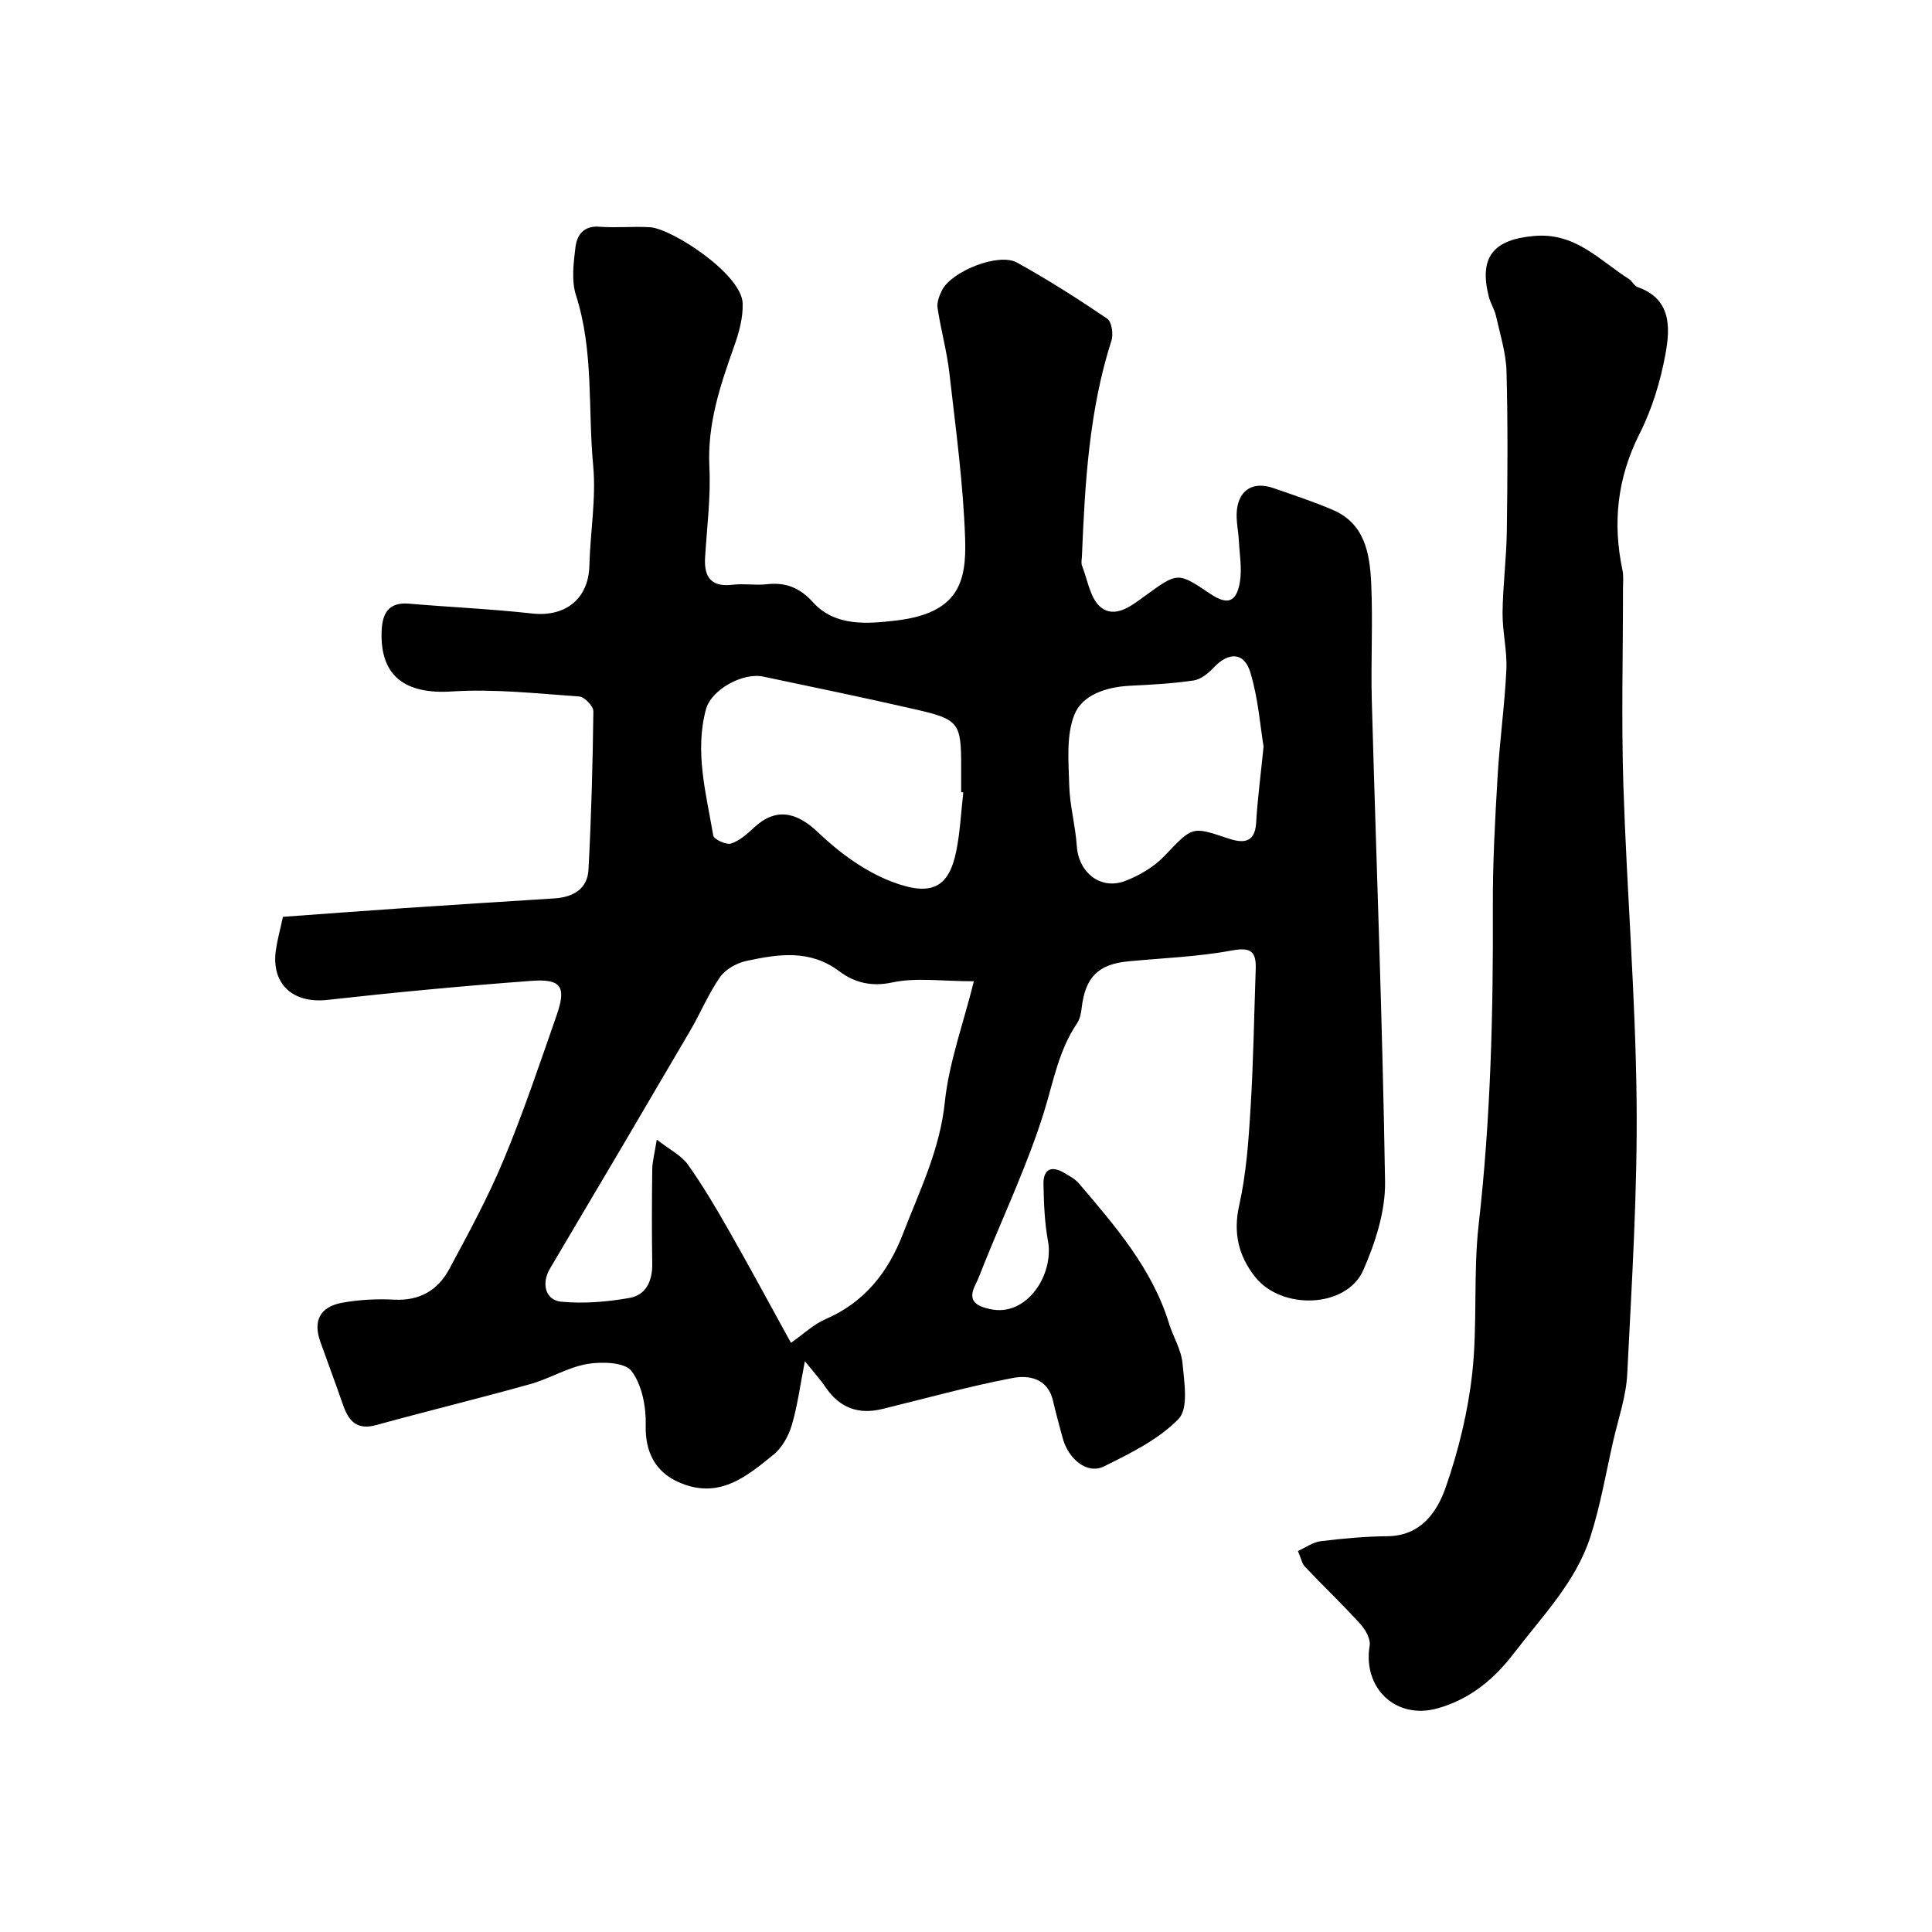
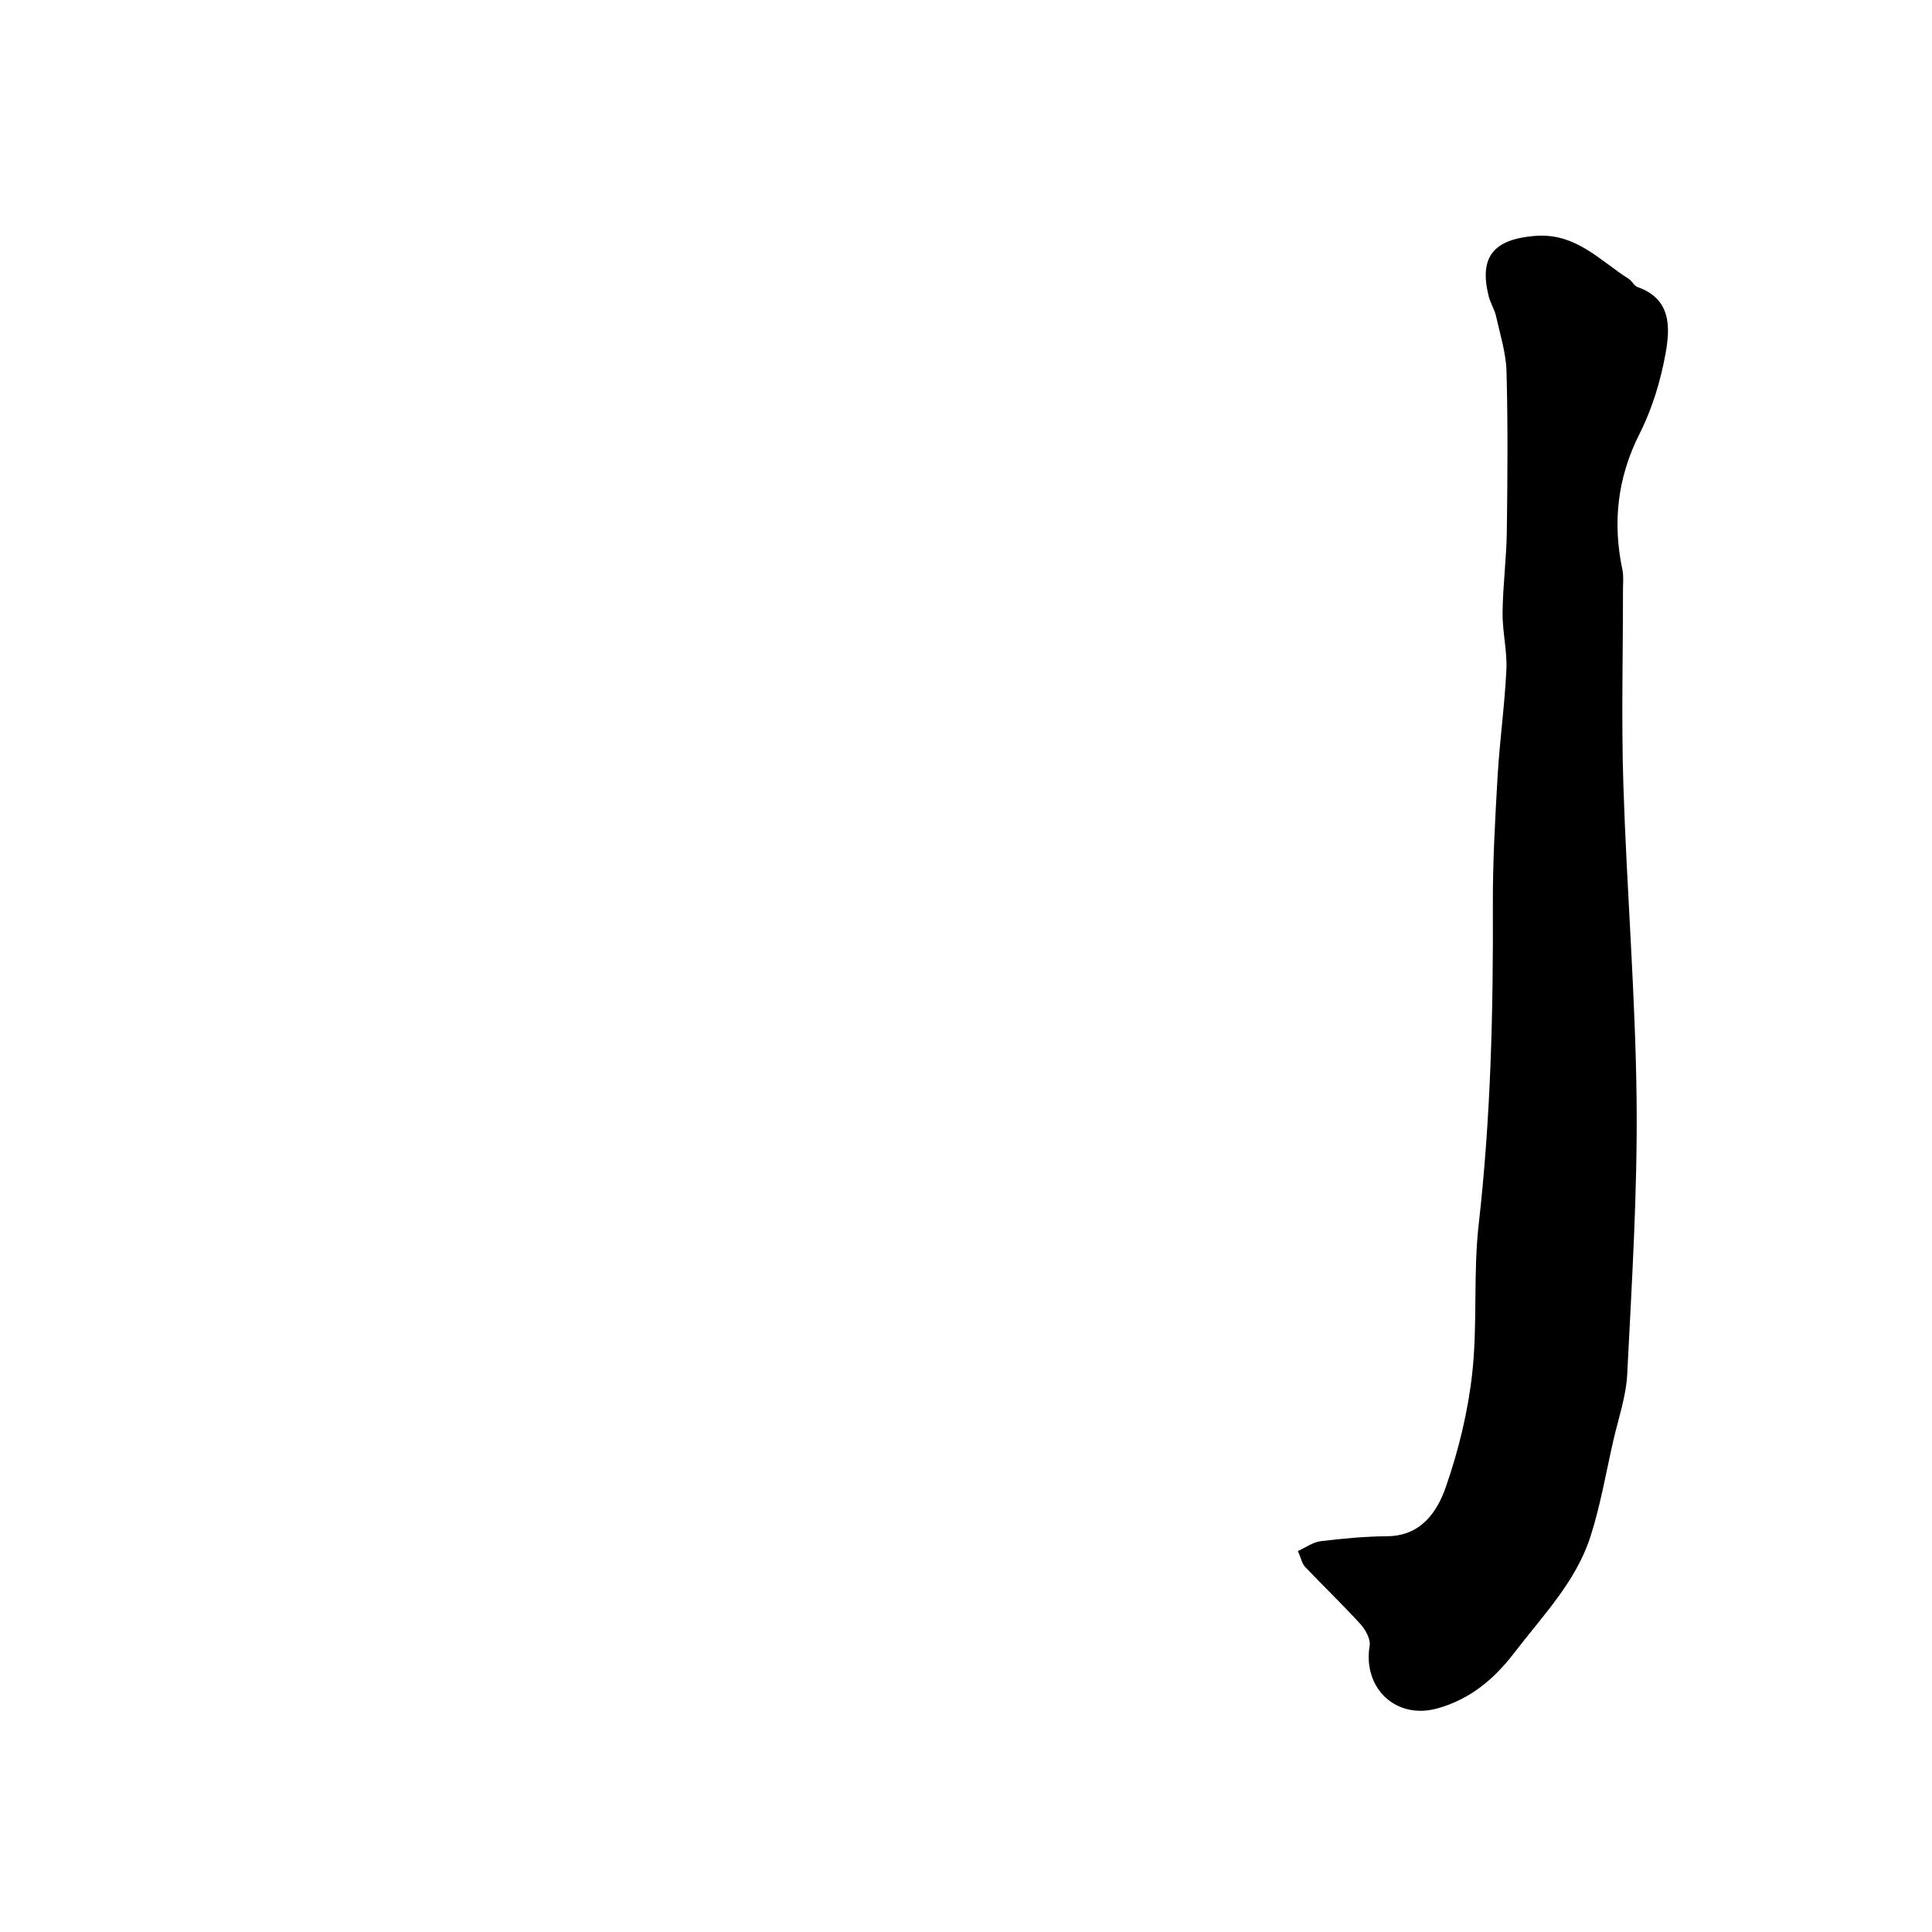
<svg xmlns="http://www.w3.org/2000/svg" enable-background="new 0 0 400 400" viewBox="0 0 400 400">
-   <path d="m166.64 281.83c-.99 5.02-1.52 9.22-2.71 13.23-.66 2.23-2 4.67-3.77 6.1-5.68 4.62-11.4 9.42-19.74 5.67-4.75-2.13-6.87-6.27-6.73-11.69.1-3.82-.75-8.39-2.94-11.28-1.38-1.83-6.16-1.98-9.17-1.46-4.04.69-7.77 3.04-11.78 4.16-10.61 2.97-21.32 5.57-31.94 8.49-3.99 1.1-5.68-.86-6.83-4.16-1.53-4.4-3.17-8.77-4.73-13.17-1.5-4.23-.08-7.14 4.49-7.99 3.54-.65 7.24-.84 10.83-.65 5.23.27 9.02-1.94 11.35-6.26 4.01-7.43 8.06-14.9 11.3-22.68 4.07-9.75 7.43-19.8 10.92-29.78 2.13-6.07 1.08-7.75-5.23-7.28-14.08 1.05-28.15 2.37-42.19 3.94-7.07.79-11.64-3.23-10.66-10.27.29-2.08.86-4.11 1.47-6.93 8.18-.59 16.67-1.24 25.16-1.81 10.36-.7 20.72-1.35 31.09-2.01 3.82-.25 6.8-1.94 7.01-5.95.58-10.92.88-21.85 1.01-32.79.01-1.05-1.83-2.98-2.92-3.06-8.78-.61-17.62-1.61-26.36-1.04-9.63.63-14.91-3.15-14.56-12.46.13-3.52 1.3-6.08 5.61-5.72 8.52.72 17.08 1.1 25.57 2.04 6.9.76 11.66-3.07 11.83-9.87.18-6.94 1.43-13.94.79-20.78-1.11-11.73.15-23.7-3.56-35.24-.97-3.02-.51-6.65-.11-9.93.31-2.51 1.67-4.53 4.99-4.26 3.48.28 7.01-.12 10.49.11 4.46.3 18.93 9.64 19.14 15.77.1 2.98-.78 6.12-1.8 8.98-2.87 8.05-5.53 16.01-5.09 24.84.31 6.24-.51 12.53-.89 18.8-.25 4.15 1.34 6.16 5.77 5.62 2.3-.28 4.68.17 6.99-.1 3.94-.45 6.87.73 9.6 3.75 4.63 5.13 11.54 4.41 17.06 3.78 13.04-1.5 14.71-7.98 14.42-16.9-.38-11.48-1.96-22.92-3.26-34.35-.51-4.51-1.77-8.94-2.44-13.44-.18-1.17.34-2.59.91-3.71 2.02-3.96 11.73-7.83 15.52-5.73 6.42 3.54 12.61 7.5 18.68 11.61.93.63 1.32 3.2.89 4.52-4.66 14.55-5.49 29.59-6.12 44.67-.03.67-.2 1.41.03 1.99 1.16 2.95 1.68 6.77 3.85 8.55 2.98 2.44 6.4-.31 9.08-2.25 6.88-5 6.82-5.08 13.59-.52 3.58 2.41 5.47 1.81 6.17-2.53.44-2.71-.08-5.58-.22-8.37-.11-2.13-.63-4.29-.42-6.38.45-4.31 3.45-6.04 7.58-4.59 4.14 1.44 8.32 2.8 12.33 4.53 6.62 2.86 7.61 9.07 7.9 15.15.38 8.15-.1 16.33.13 24.49.92 33.13 2.22 66.26 2.74 99.4.1 6.11-2 12.62-4.5 18.33-3.45 7.89-16.99 8.4-22.5 1.29-3.35-4.33-4.47-9-3.2-14.69 1.46-6.52 1.94-13.31 2.35-20.01.59-9.58.73-19.2 1.07-28.8.13-3.55-.78-4.74-4.91-3.97-7.07 1.32-14.34 1.57-21.52 2.26-6.2.6-8.87 3.32-9.6 9.64-.13 1.1-.37 2.33-.98 3.22-3.74 5.52-4.84 11.89-6.76 18.12-3.32 10.77-8.2 21.06-12.42 31.55-.61 1.51-1.16 3.05-1.88 4.5-1.66 3.34.31 4.35 3.05 4.96 7.62 1.72 13.3-7.14 12.01-14.11-.71-3.86-.85-7.85-.93-11.78-.05-2.91 1.51-3.93 4.19-2.36 1.12.65 2.35 1.3 3.17 2.26 7.51 8.83 15.14 17.59 18.65 29.01.86 2.78 2.53 5.43 2.78 8.23.36 3.89 1.26 9.35-.81 11.48-4.15 4.28-9.98 7.13-15.47 9.85-3.43 1.7-7.39-1.49-8.56-5.97-.65-2.51-1.39-5-1.95-7.53-1.04-4.72-4.97-5.46-8.38-4.81-9.08 1.73-18.01 4.23-27 6.42-4.88 1.19-8.74-.2-11.64-4.37-1.18-1.76-2.61-3.33-4.38-5.52zm34.99-78.67c-6.72 0-11.99-.81-16.85.24-4.41.95-7.93.01-11-2.3-6.12-4.6-12.64-3.56-19.2-2.16-2.01.43-4.35 1.71-5.49 3.34-2.42 3.45-4.04 7.44-6.18 11.09-9.63 16.45-19.31 32.88-29.04 49.27-1.79 3.02-1.05 6.55 2.37 6.87 4.65.43 9.49.03 14.11-.79 3.44-.61 4.75-3.56 4.69-7.12-.11-6.49-.08-12.98 0-19.47.02-1.68.49-3.34.94-6.19 2.78 2.17 5.11 3.3 6.43 5.16 3.11 4.38 5.85 9.02 8.51 13.69 4.39 7.71 8.6 15.53 12.84 23.23 2.6-1.82 4.69-3.84 7.18-4.91 8.08-3.48 12.98-9.79 16-17.64 3.44-8.91 7.67-17.45 8.68-27.33.84-8.07 3.75-15.93 6.01-24.98zm-2.19-39.1c-.15-.02-.3-.03-.44-.05 0-1.83 0-3.66 0-5.49-.01-8.77-.5-9.58-9.13-11.57-10.59-2.43-21.24-4.64-31.87-6.87-4.19-.88-10.73 2.66-11.84 6.78-2.38 8.81.05 17.48 1.51 26.12.13.8 2.67 1.98 3.67 1.67 1.77-.56 3.35-1.99 4.77-3.31 4.52-4.2 8.8-3.26 13.22.96 4.37 4.17 9.61 8.04 15.19 10.2 8.46 3.27 11.93 1.17 13.46-6.26.81-3.99.99-8.11 1.46-12.18zm62.17-9.5c-.7-4.18-1.1-9.95-2.74-15.35-1.29-4.23-4.49-4.26-7.54-1.04-1.12 1.19-2.67 2.48-4.18 2.71-4.38.65-8.83.88-13.26 1.1-4.81.25-9.81 1.86-11.45 5.99-1.72 4.33-1.2 9.69-1.07 14.58.11 4.22 1.29 8.4 1.57 12.62.37 5.5 4.94 9.18 10.05 7.21 2.94-1.13 5.94-2.9 8.09-5.16 5.83-6.11 5.62-6.17 13.05-3.68 2.77.93 5.67 1.38 5.94-3.17.27-4.74.9-9.47 1.54-15.81z" fill="#000001" />
  <path d="m268.72 321.12c1.64-.74 3.12-1.84 4.71-2.03 4.57-.56 9.18-.99 13.79-1.03 6.96-.06 10.31-4.99 12.12-10.18 2.65-7.61 4.6-15.65 5.48-23.65 1.11-10.18.17-20.59 1.33-30.76 2.49-21.93 3.02-43.89 2.93-65.92-.04-8.93.46-17.88.98-26.8.43-7.38 1.47-14.73 1.82-22.11.18-3.91-.83-7.87-.79-11.79.06-5.6.8-11.2.88-16.8.15-11.03.23-22.07-.06-33.1-.1-3.85-1.32-7.68-2.17-11.49-.31-1.41-1.17-2.7-1.52-4.11-2.07-8.28 1.12-11.78 9.45-12.5 8.52-.74 13.47 5.04 19.55 8.89.69.44 1.1 1.44 1.81 1.69 7.05 2.47 6.77 8.41 5.8 13.8-1.03 5.68-2.78 11.44-5.38 16.58-4.6 9.13-5.61 18.38-3.54 28.2.27 1.28.11 2.66.11 3.99.01 13.5-.35 27.01.08 40.49.7 21.81 2.51 43.6 2.74 65.41.2 18.86-1 37.74-1.94 56.59-.23 4.65-1.85 9.25-2.9 13.85-1.51 6.63-2.65 13.39-4.73 19.84-3.02 9.36-9.91 16.36-15.75 24.01-4.22 5.52-9.19 9.62-15.86 11.5-8.61 2.43-15.55-4.14-14.09-12.96.23-1.37-.86-3.33-1.92-4.49-3.69-4.06-7.67-7.86-11.45-11.84-.64-.66-.81-1.74-1.48-3.28z" fill="#000001" />
</svg>